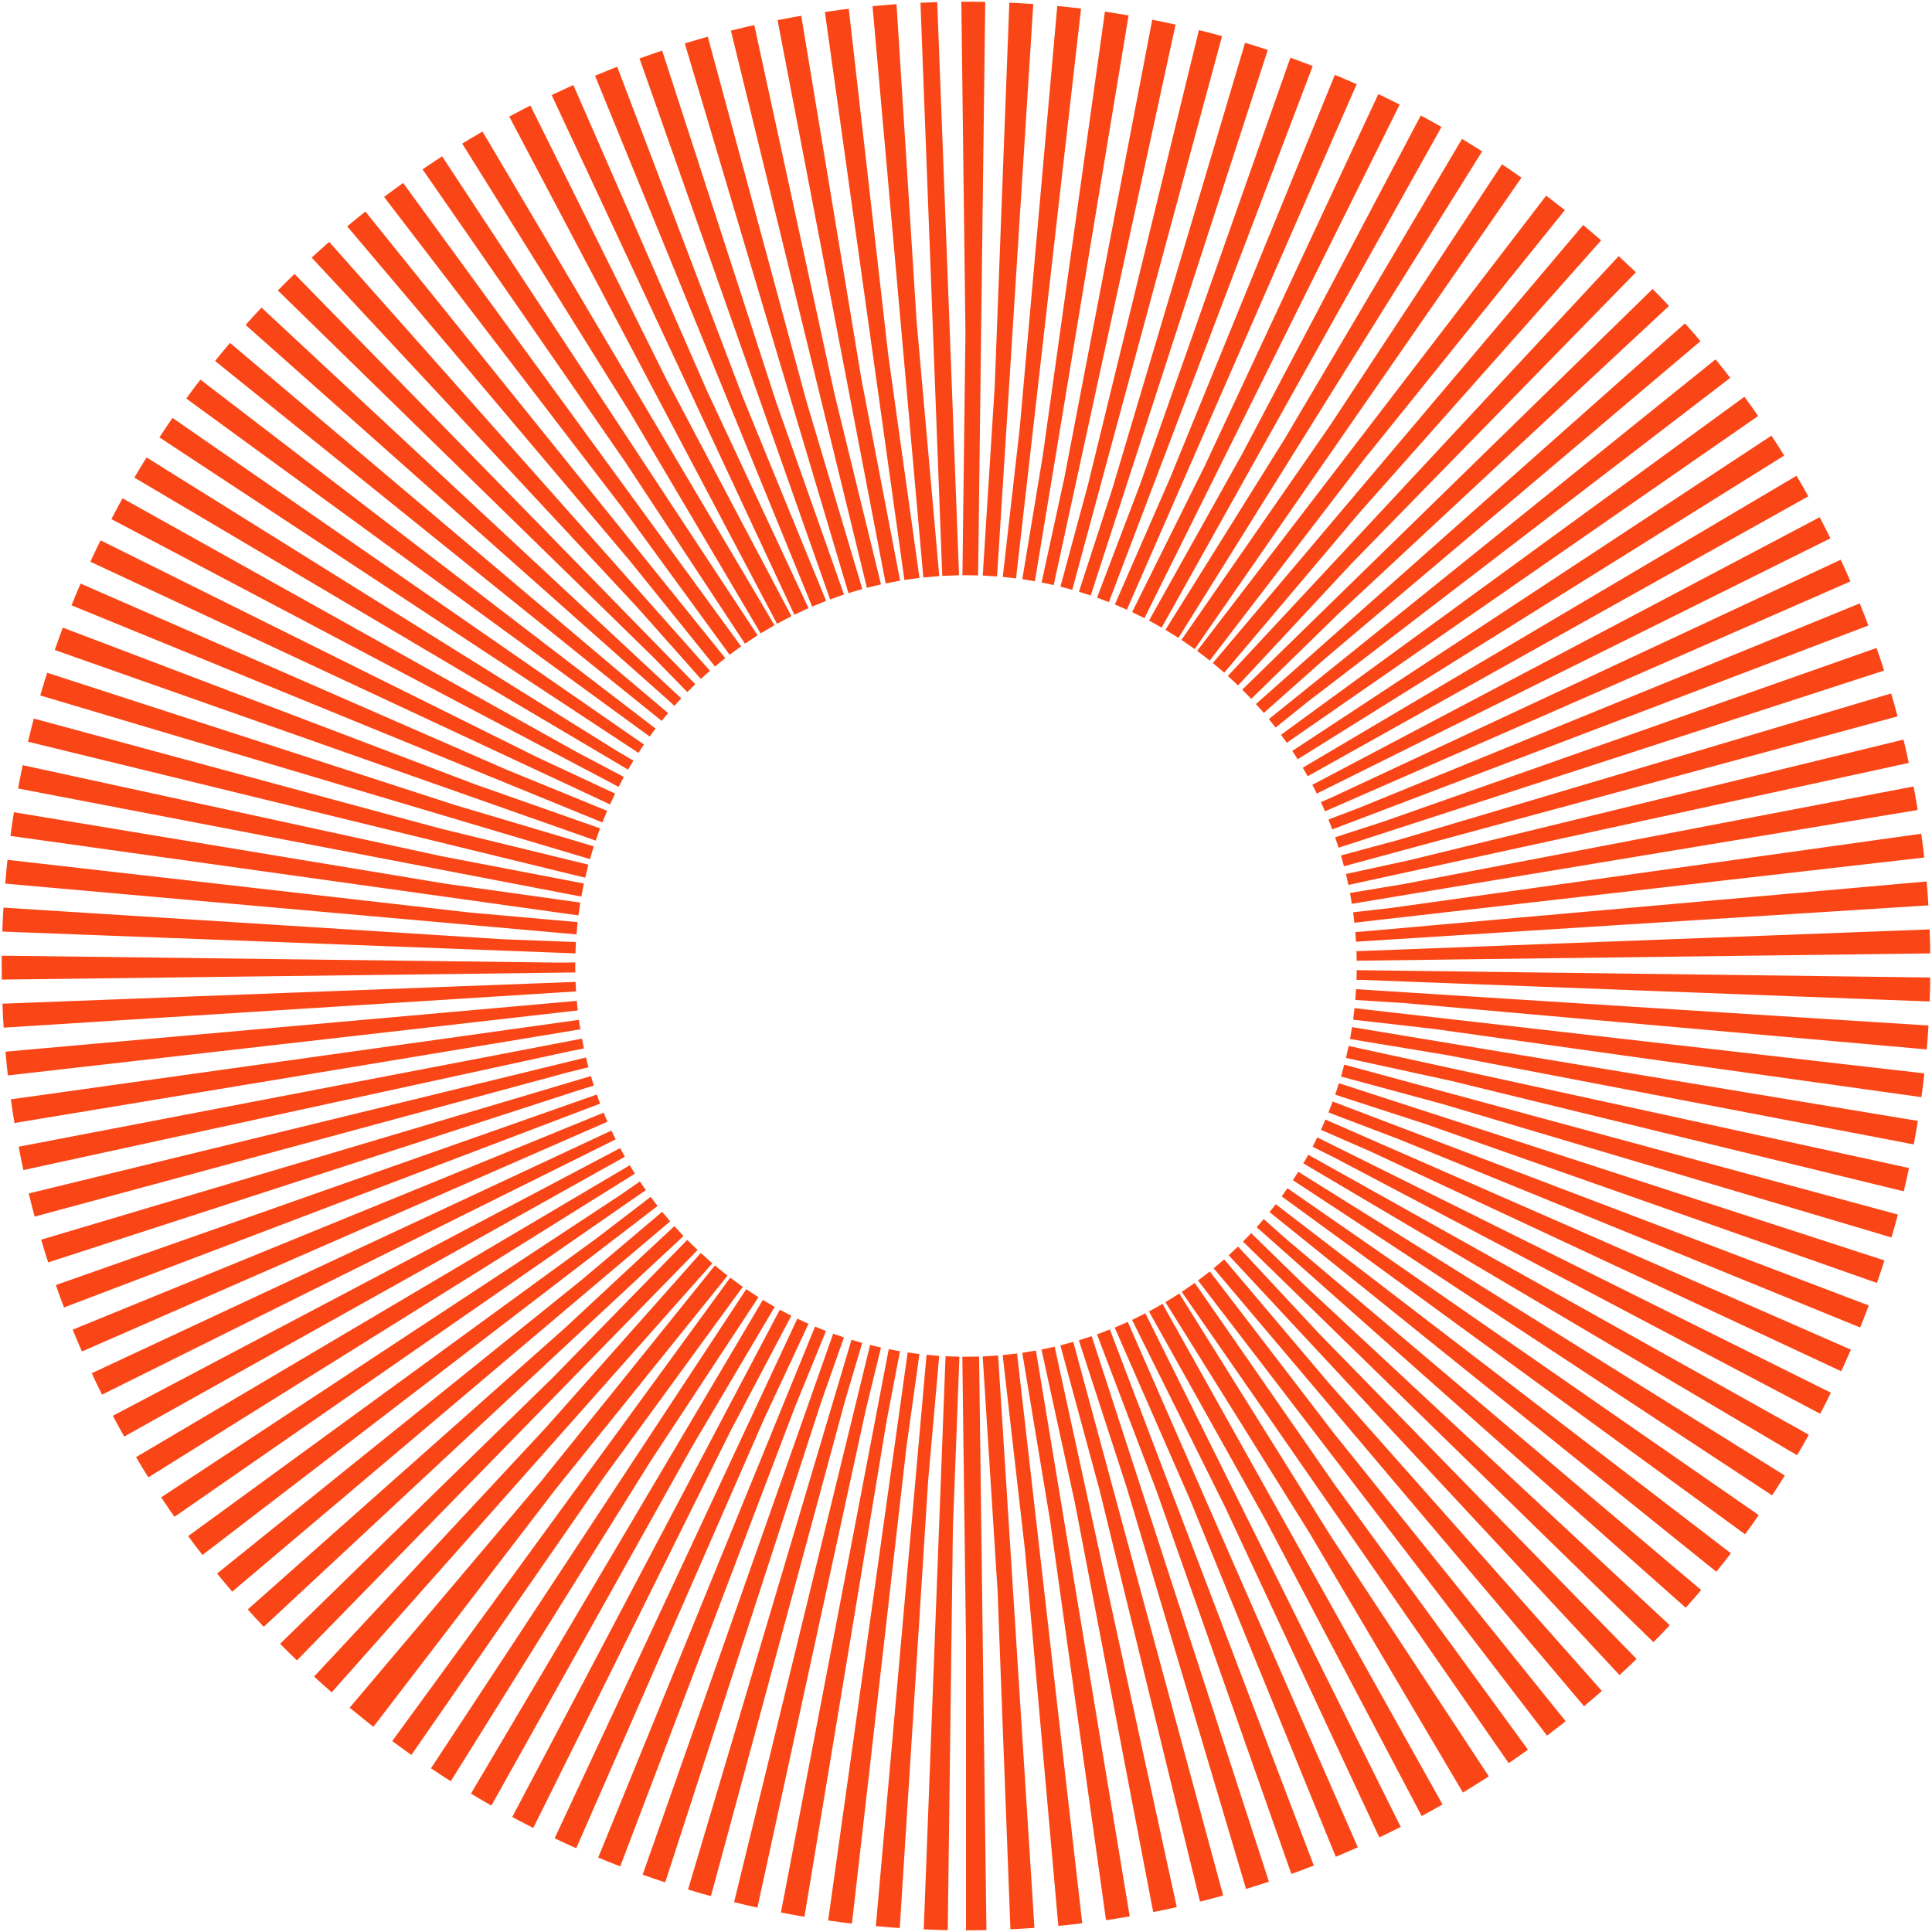
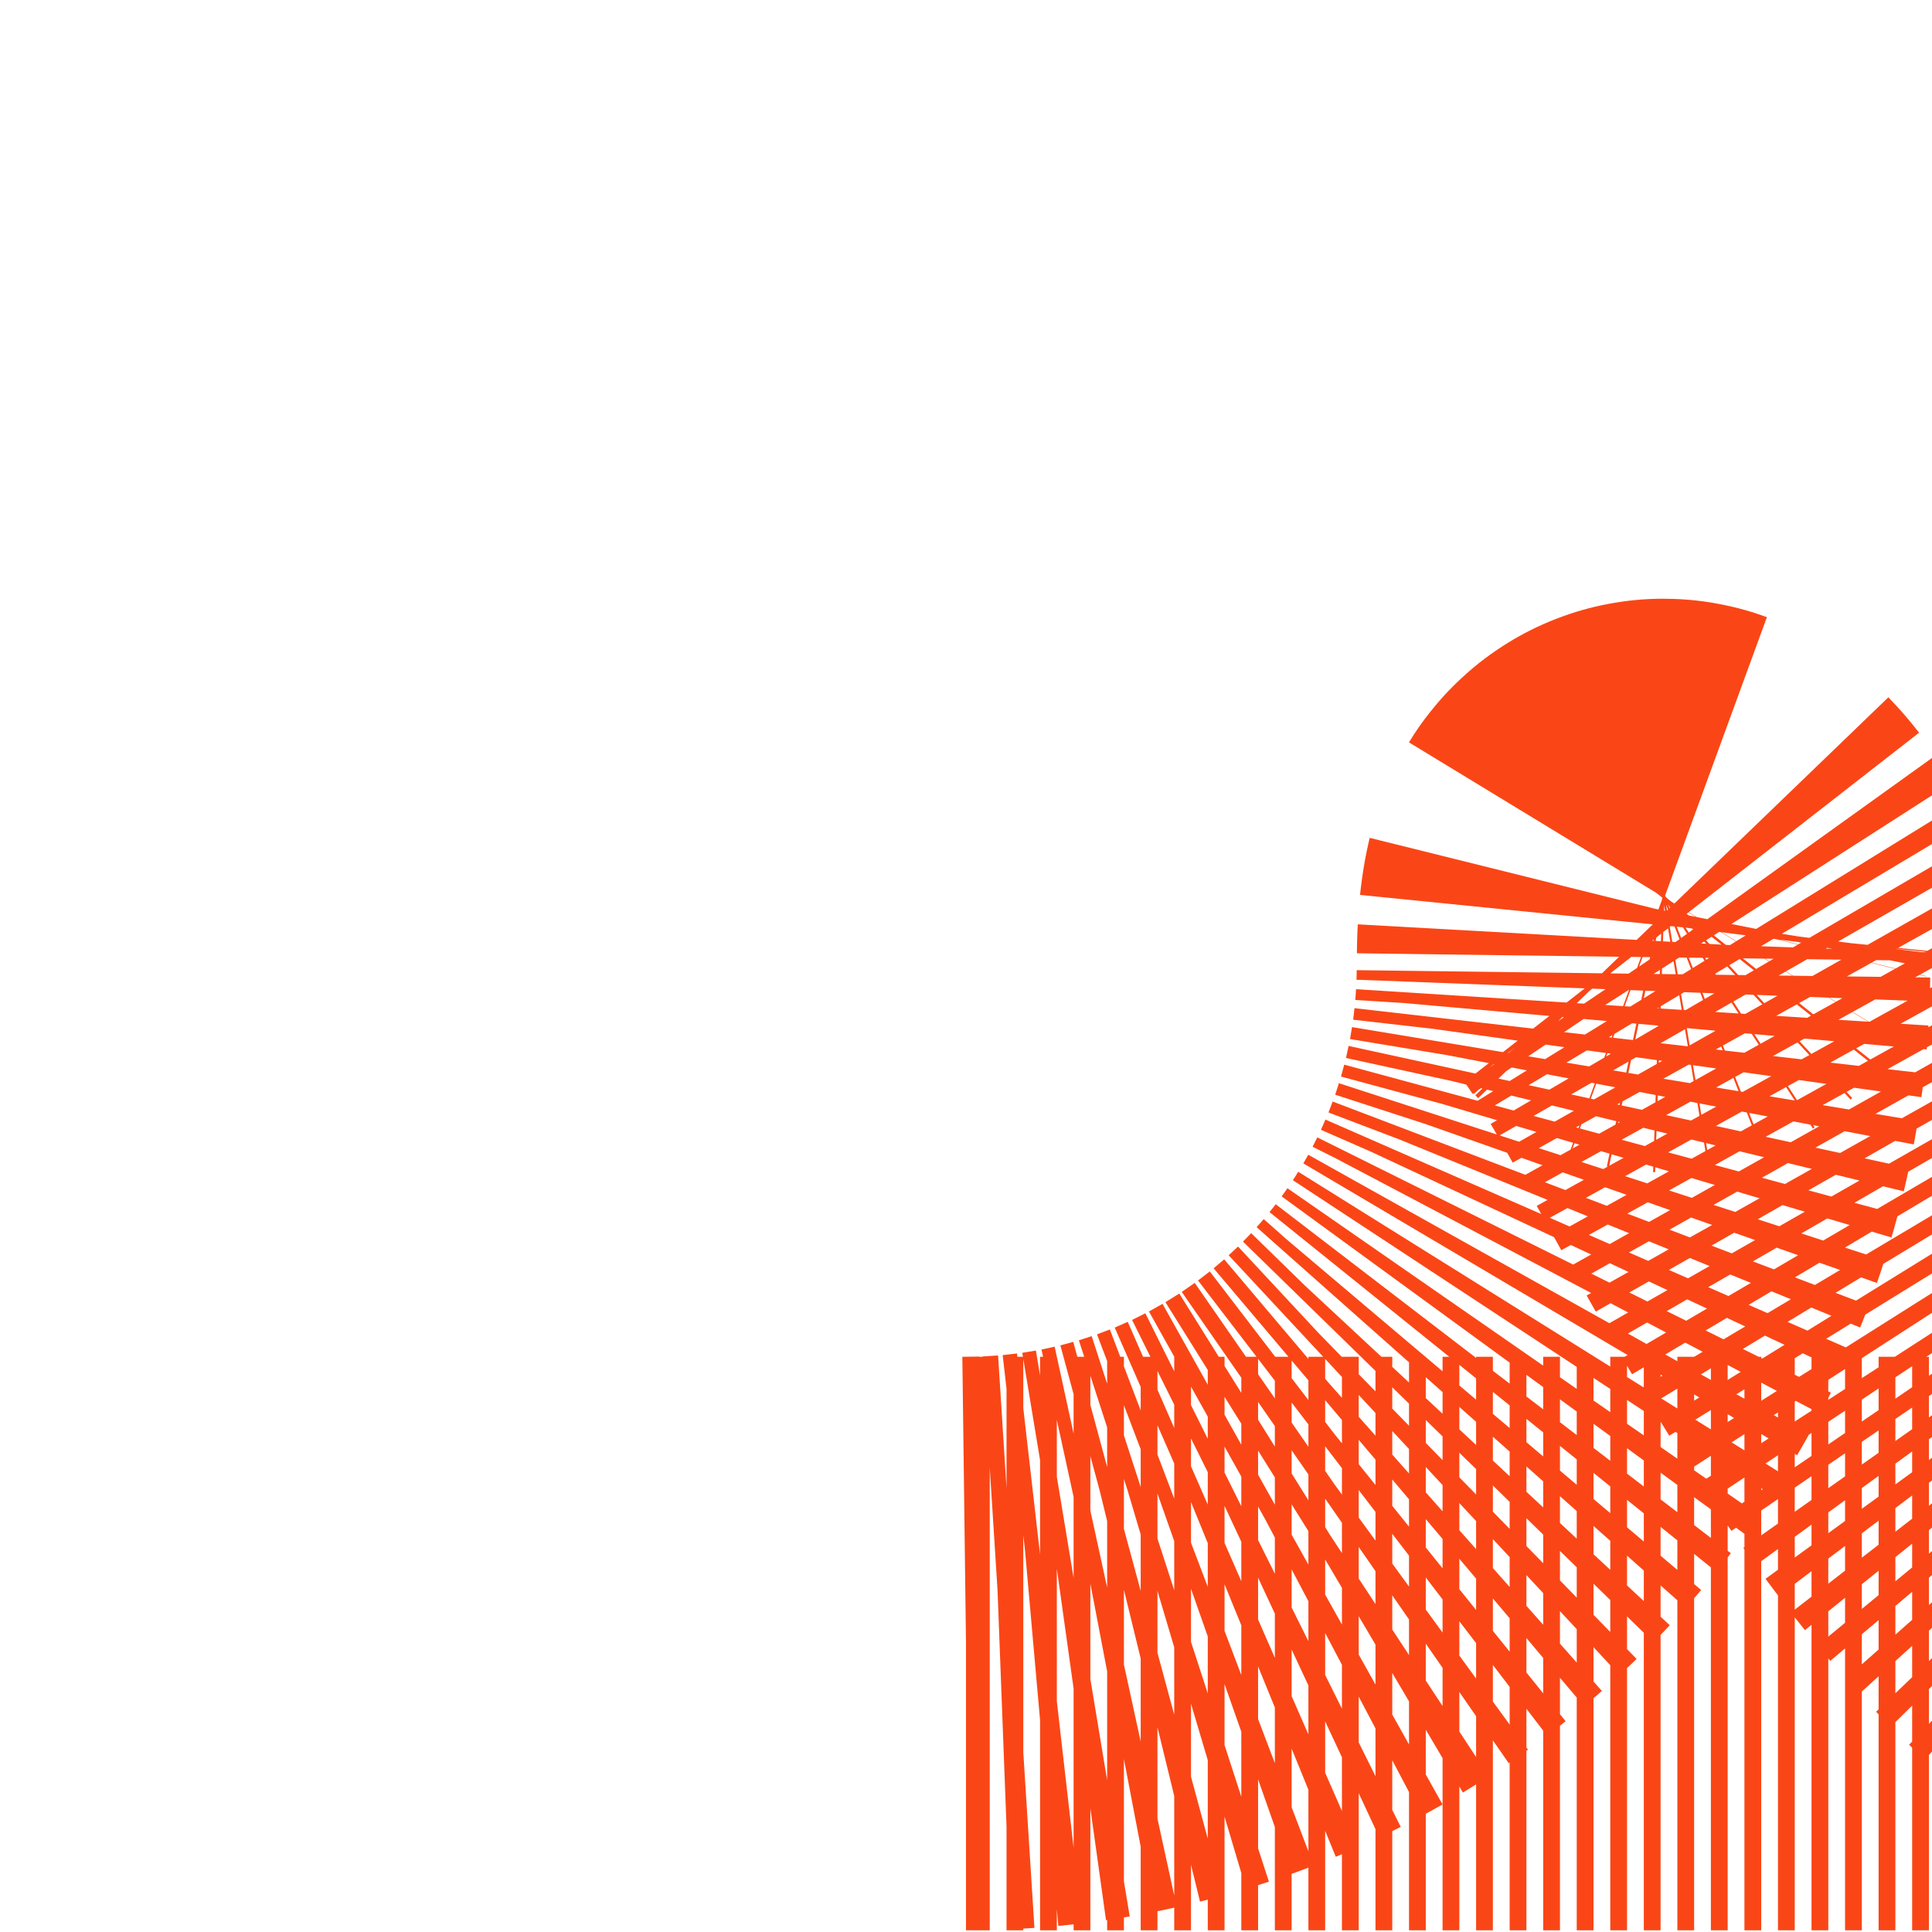
<svg xmlns="http://www.w3.org/2000/svg" width="576" height="576" viewBox="0 0 576 576">
-   <path fill="none" fill-rule="evenodd" stroke="#FA4616" stroke-dasharray="5" stroke-width="171" d="M288 490c111.562 0 202-90.438 202-202S399.562 86 288 86 86 176.438 86 288s90.438 202 202 202z" />
+   <path fill="none" fill-rule="evenodd" stroke="#FA4616" stroke-dasharray="5" stroke-width="171" d="M288 490c111.562 0 202-90.438 202-202s90.438 202 202 202z" />
</svg>